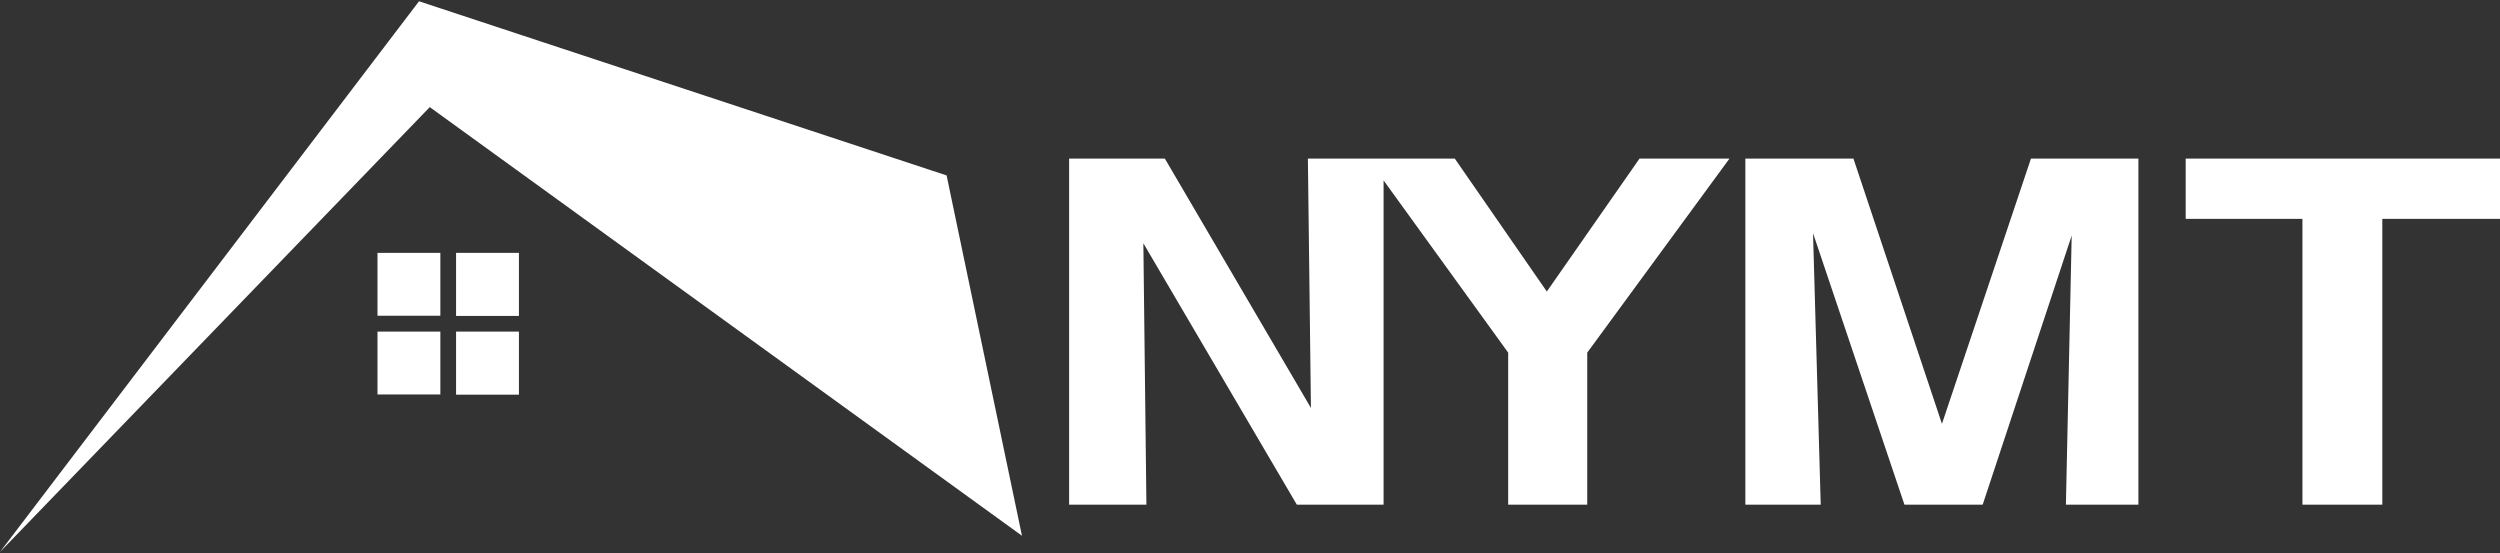
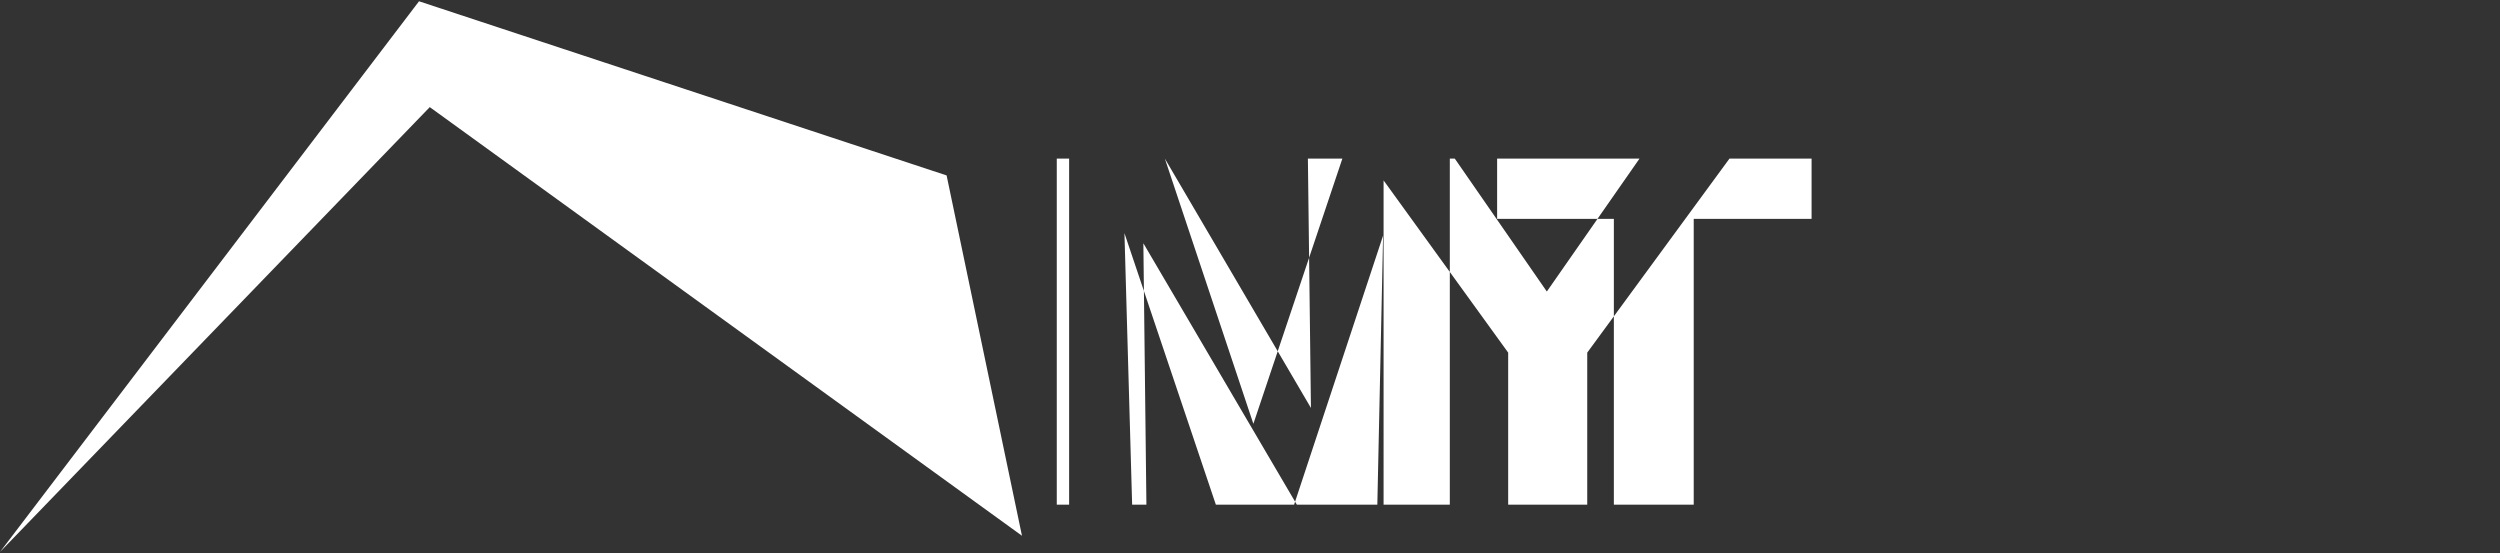
<svg xmlns="http://www.w3.org/2000/svg" version="1.2" viewBox="0 0 1559 345" width="1559" height="345">
  <rect x="0" y="0" width="1559" height="345" fill="#333333" stroke="none" />
  <title>logo-nymt-svg</title>
  <style>
		.s0 { fill: #ffffff } 
	</style>
-   <path id="Layer" fill-rule="evenodd" class="s0" d="m261.3 0.8l329 108.6 47 224.7-369.3-267.3-268 277.4zm465.1 98.1l91.1 155.5-1.9-155.5h91.6l57.4 82.9 57.8-82.9h56.1l-88.7 121v94.8h-49.3v-94.8l-77.7-107.4v202.2h-54.1l-95.7-163 1.9 163h-48.2v-215.8zm429.4 0l55.2 165.4 55.5-165.4h67v215.8h-45.2l3.6-167.8-55.5 167.8h-48.8l-57-169.3 4.8 169.3h-47v-215.8zm403.3 0v37.6h-73.5v178.2h-49.8v-178.2h-72.8v-37.6zm-1274.7 107.9h39.2v39.3h-39.2zm-49 0h39.2v39.2h-39.2zm49-49.1h39.2v39.3h-39.2zm-49 0h39.2v39.2h-39.2z" />
+   <path id="Layer" fill-rule="evenodd" class="s0" d="m261.3 0.8l329 108.6 47 224.7-369.3-267.3-268 277.4zm465.1 98.1l91.1 155.5-1.9-155.5h91.6l57.4 82.9 57.8-82.9h56.1l-88.7 121v94.8h-49.3v-94.8l-77.7-107.4v202.2h-54.1l-95.7-163 1.9 163h-48.2v-215.8zl55.2 165.4 55.5-165.4h67v215.8h-45.2l3.6-167.8-55.5 167.8h-48.8l-57-169.3 4.8 169.3h-47v-215.8zm403.3 0v37.6h-73.5v178.2h-49.8v-178.2h-72.8v-37.6zm-1274.7 107.9h39.2v39.3h-39.2zm-49 0h39.2v39.2h-39.2zm49-49.1h39.2v39.3h-39.2zm-49 0h39.2v39.2h-39.2z" />
</svg>